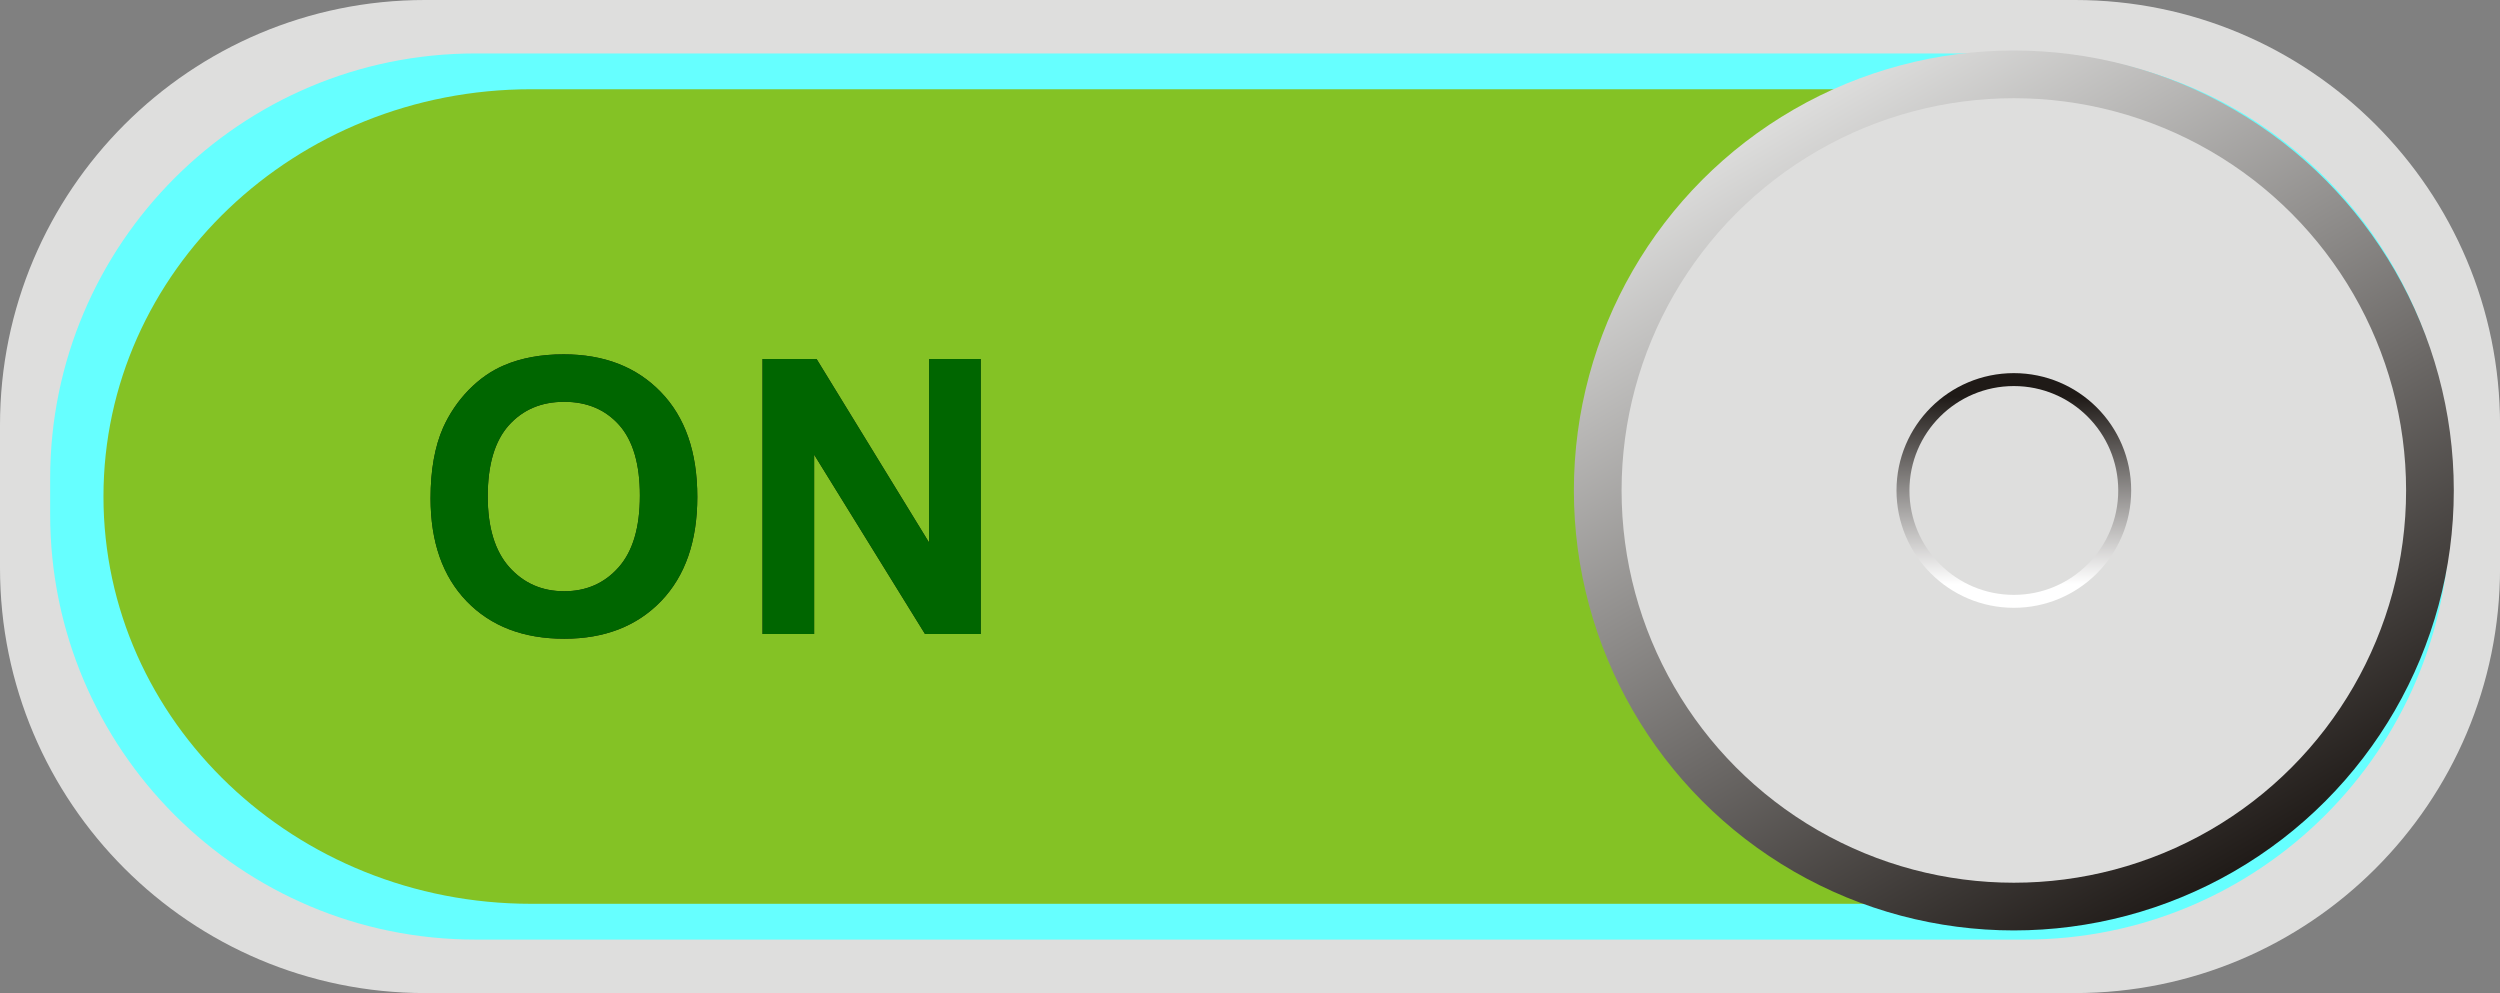
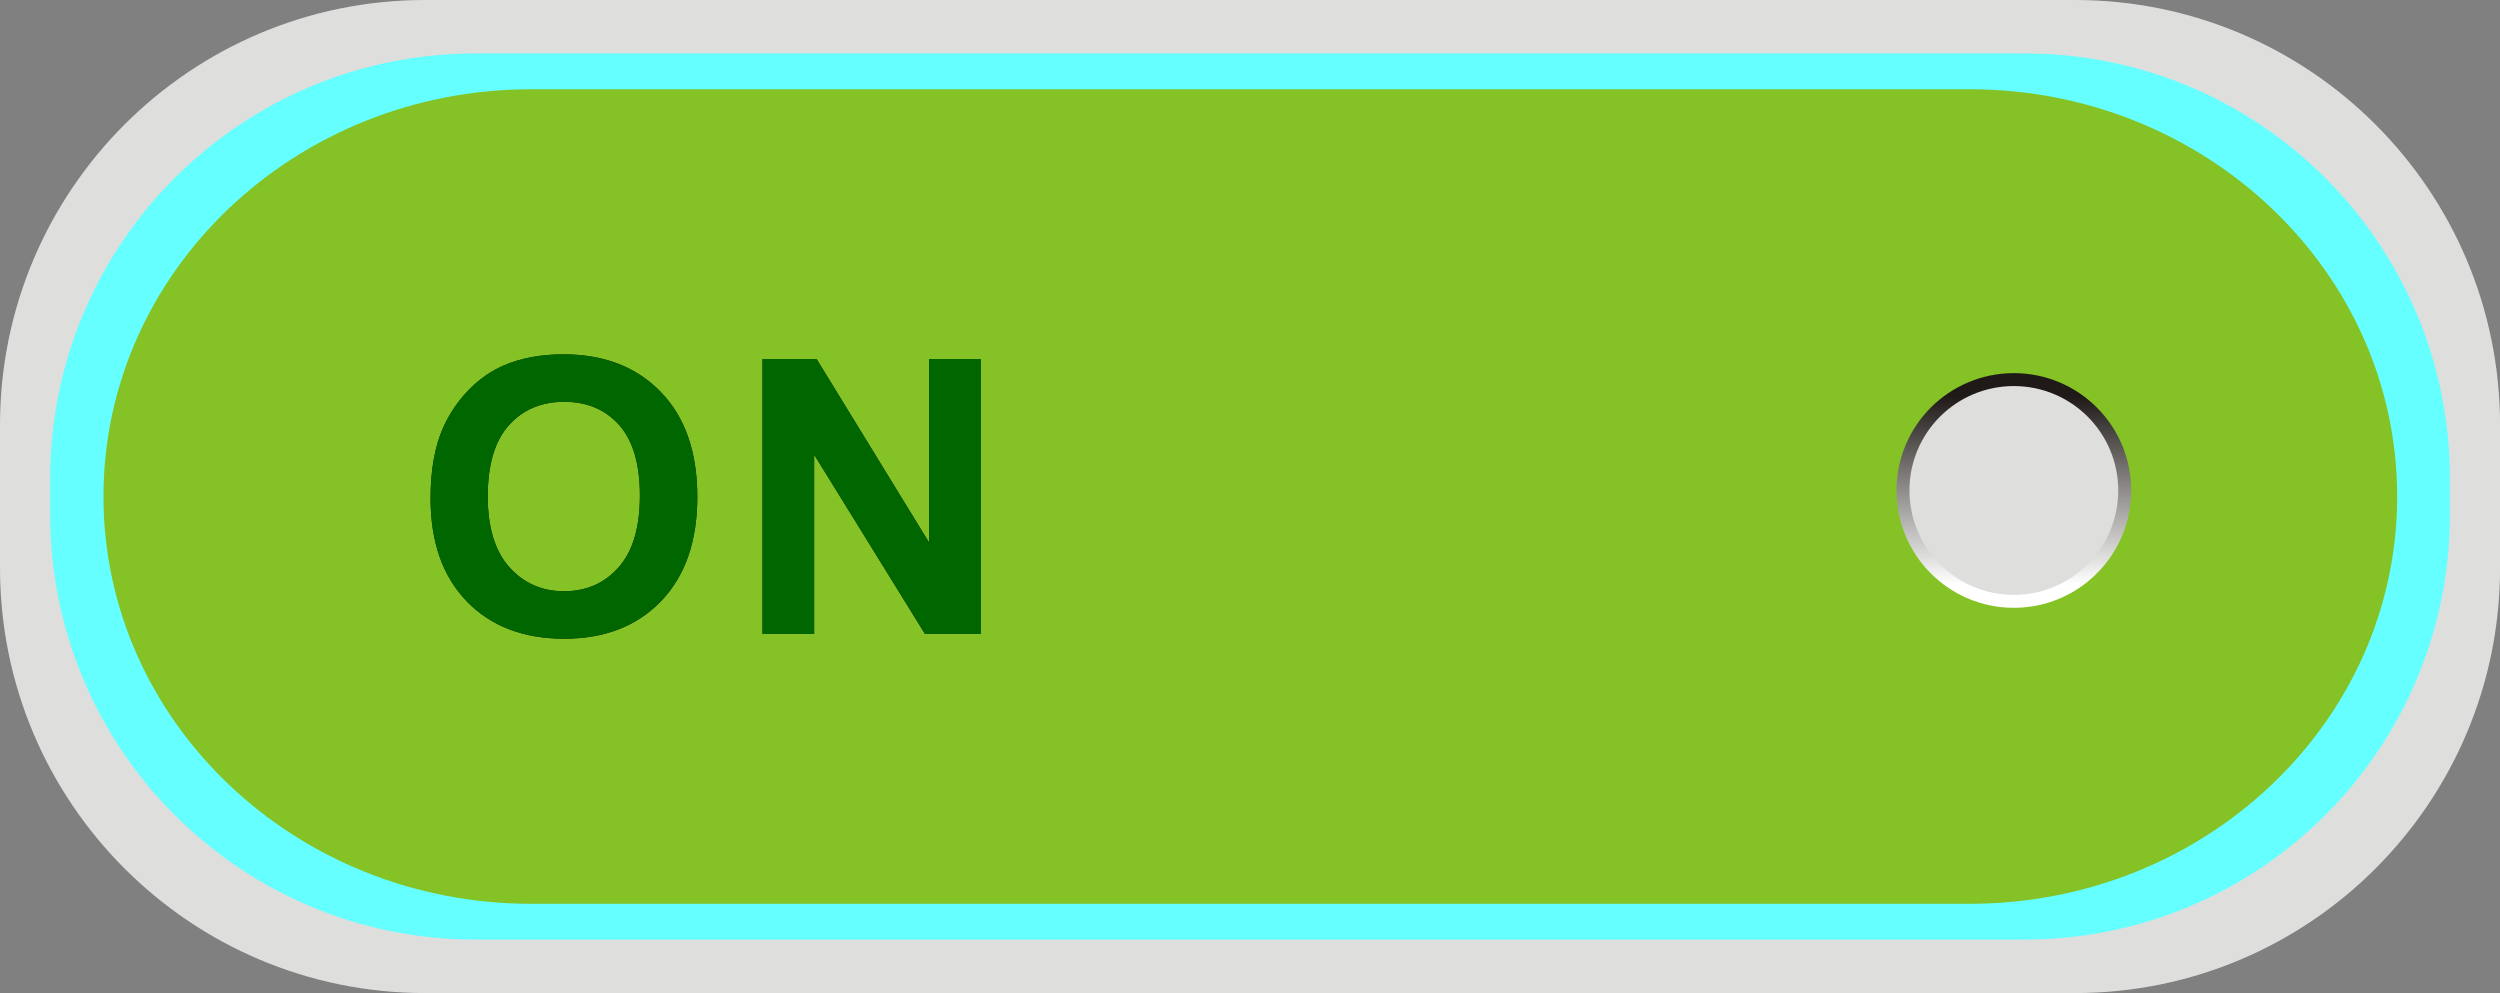
<svg xmlns="http://www.w3.org/2000/svg" xmlns:ns1="http://www.inkscape.org/namespaces/inkscape" xmlns:ns2="http://sodipodi.sourceforge.net/DTD/sodipodi-0.dtd" version="1.1" id="svg5657" ns1:version="0.48.3.1 r9886" ns2:docname="0089.svg" x="0px" y="0px" width="156.173px" height="62.033px" viewBox="0 0 156.173 62.033" enable-background="new 0 0 156.173 62.033" xml:space="preserve">
  <rect x="0" y="0" width="156.173" height="62.033" fill="#808080" stroke="none" />
  <defs id="defs3035">
    <linearGradient gradientTransform="matrix(14.821,0,0,-14.821,9105.088,5528.507)" y2="369.326" x2="-604.911" y1="372.573" x1="-606.786" gradientUnits="userSpaceOnUse" id="circle5993_1_">
      <stop id="stop3020" style="stop-color:#DEDEDD" offset="0" />
      <stop id="stop3022" style="stop-color:#1F1A17" offset="1" />
    </linearGradient>
    <linearGradient gradientTransform="matrix(14.821,0,0,-14.821,9105.088,5528.507)" y2="371.346" x2="-605.848" y1="370.555" x1="-605.848" gradientUnits="userSpaceOnUse" id="circle6022_1_">
      <stop id="stop3029" style="stop-color:#FFFFFF" offset="0" />
      <stop id="stop3031" style="stop-color:#1F1A17" offset="1" />
    </linearGradient>
  </defs>
  <ns2:namedview id="namedview6026" borderopacity="1" ns1:zoom="4.2824197" ns1:cx="70.45384" gridtolerance="10" guidetolerance="10" ns1:cy="2.1028105" pagecolor="#ffffff" showgrid="false" bordercolor="#666666" objecttolerance="10" ns1:pageopacity="0" ns1:pageshadow="2" ns1:window-width="1440" ns1:window-height="844" ns1:window-x="-4" ns1:window-y="-4" ns1:current-layer="svg5657" ns1:window-maximized="1">
	</ns2:namedview>
  <path style="fill:#dededd" d="m 26.56,0 h 103.054 c 14.67,0 26.562,11.891 26.562,26.56 v 8.914 c 0,14.67 -11.892,26.562 -26.562,26.562 H 26.56 C 11.891,62.033 0,50.144 0,35.474 V 26.56 C 0,11.891 11.891,0 26.56,0 z" ns1:connector-curvature="0" id="rect5937" />
  <path style="fill: rgb(102, 255, 255);" d="m 29.694,3.339 h 96.786 c 14.671,0 26.563,11.891 26.563,26.56 v 2.236 c 0,14.669 -11.892,26.56 -26.563,26.56 H 29.694 C 15.026,58.695 3.133,46.804 3.133,32.135 V 29.899 C 3.134,15.23 15.025,3.339 29.694,3.339 z" ns1:connector-curvature="0" id="dark" ns1:label="#rect5943" />
  <g ns1:label="#g6110" transform="matrix(0.997,0,0,1,1.337,0.002)" id="shape">
    <path style="fill:#84c225" d="m 31.942,5.573 h 90.118 c 14.801,0 26.799,11.392 26.799,25.443 l 0,0 c 0,14.051 -11.998,25.442 -26.799,25.442 H 31.942 c -14.801,0 -26.8,-11.392 -26.8,-25.442 l 0,0 c 0,-14.051 11.998,-25.443 26.8,-25.443 z" ns1:connector-curvature="0" id="rect5966" />
  </g>
-   <circle style="fill:url(#circle5993_1_)" r="27.484" cy="30.639" cx="125.803" ns2:cx="125.803" ns2:cy="30.639" ns2:rx="27.483999" ns2:ry="27.483999" id="circle5993">
- 	</circle>
-   <circle style="fill:#dededd" r="24.504" cy="30.639" cx="125.803" ns2:cx="125.803" ns2:cy="30.639" ns2:rx="24.504" ns2:ry="24.504" id="circle6016">
- 	</circle>
  <path style="fill:#1f1a17" d="m 26.897,31.123 c 0,-1.752 0.262,-3.22 0.784,-4.408 0.394,-0.872 0.924,-1.66 1.6,-2.356 0.678,-0.691 1.419,-1.207 2.222,-1.544 1.071,-0.455 2.304,-0.68 3.704,-0.68 2.53,0 4.556,0.784 6.074,2.356 1.521,1.567 2.28,3.752 2.28,6.548 0,2.774 -0.756,4.942 -2.264,6.513 -1.508,1.563 -3.524,2.348 -6.044,2.348 -2.558,0 -4.588,-0.778 -6.096,-2.336 -1.508,-1.561 -2.26,-3.71 -2.26,-6.441 l 0,0 z m 3.572,-0.116 c 0,1.944 0.452,3.42 1.348,4.424 0.9,1.004 2.04,1.504 3.426,1.504 1.38,0 2.516,-0.496 3.402,-1.496 0.884,-0.996 1.328,-2.485 1.328,-4.479 0,-1.968 -0.432,-3.437 -1.292,-4.408 -0.864,-0.968 -2.012,-1.452 -3.438,-1.452 -1.434,0 -2.584,0.492 -3.462,1.473 -0.872,0.978 -1.312,2.455 -1.312,4.434 l 0,0 z m 17.166,8.599 V 22.427 h 3.376 l 7.032,11.472 V 22.427 h 3.224 V 39.606 H 57.785 L 50.859,28.402 v 11.204 h -3.224 z" ns1:connector-curvature="0" id="path6018" />
  <path style="fill: rgb(0, 102, 0);" d="m 26.897,31.123 c 0,-1.752 0.262,-3.22 0.784,-4.408 0.394,-0.872 0.924,-1.66 1.6,-2.356 0.678,-0.691 1.419,-1.207 2.222,-1.544 1.071,-0.455 2.304,-0.68 3.704,-0.68 2.53,0 4.556,0.784 6.074,2.356 1.521,1.567 2.28,3.752 2.28,6.548 0,2.774 -0.756,4.942 -2.264,6.513 -1.508,1.563 -3.524,2.348 -6.044,2.348 -2.558,0 -4.588,-0.778 -6.096,-2.336 -1.508,-1.561 -2.26,-3.71 -2.26,-6.441 l 0,0 z m 3.572,-0.116 c 0,1.944 0.452,3.42 1.348,4.424 0.9,1.004 2.04,1.504 3.426,1.504 1.38,0 2.516,-0.496 3.402,-1.496 0.884,-0.996 1.328,-2.485 1.328,-4.479 0,-1.968 -0.432,-3.437 -1.292,-4.408 -0.864,-0.968 -2.012,-1.452 -3.438,-1.452 -1.434,0 -2.584,0.492 -3.462,1.473 -0.872,0.978 -1.312,2.455 -1.312,4.434 l 0,0 z m 17.166,8.599 V 22.427 h 3.376 l 7.032,11.472 V 22.427 h 3.224 V 39.606 H 57.785 L 50.859,28.402 v 11.204 h -3.224 z" ns1:connector-curvature="0" id="light" ns1:label="#path6020" />
  <circle style="fill:url(#circle6022_1_)" r="7.33" cy="30.639" cx="125.803" ns2:cx="125.803" ns2:cy="30.639" ns2:rx="7.3299999" ns2:ry="7.3299999" id="circle6022">
	</circle>
  <circle style="fill:#dededd" r="6.522" cy="30.639" cx="125.803" ns2:cx="125.803" ns2:cy="30.639" ns2:rx="6.5219998" ns2:ry="6.5219998" id="circle6024">
	</circle>
</svg>